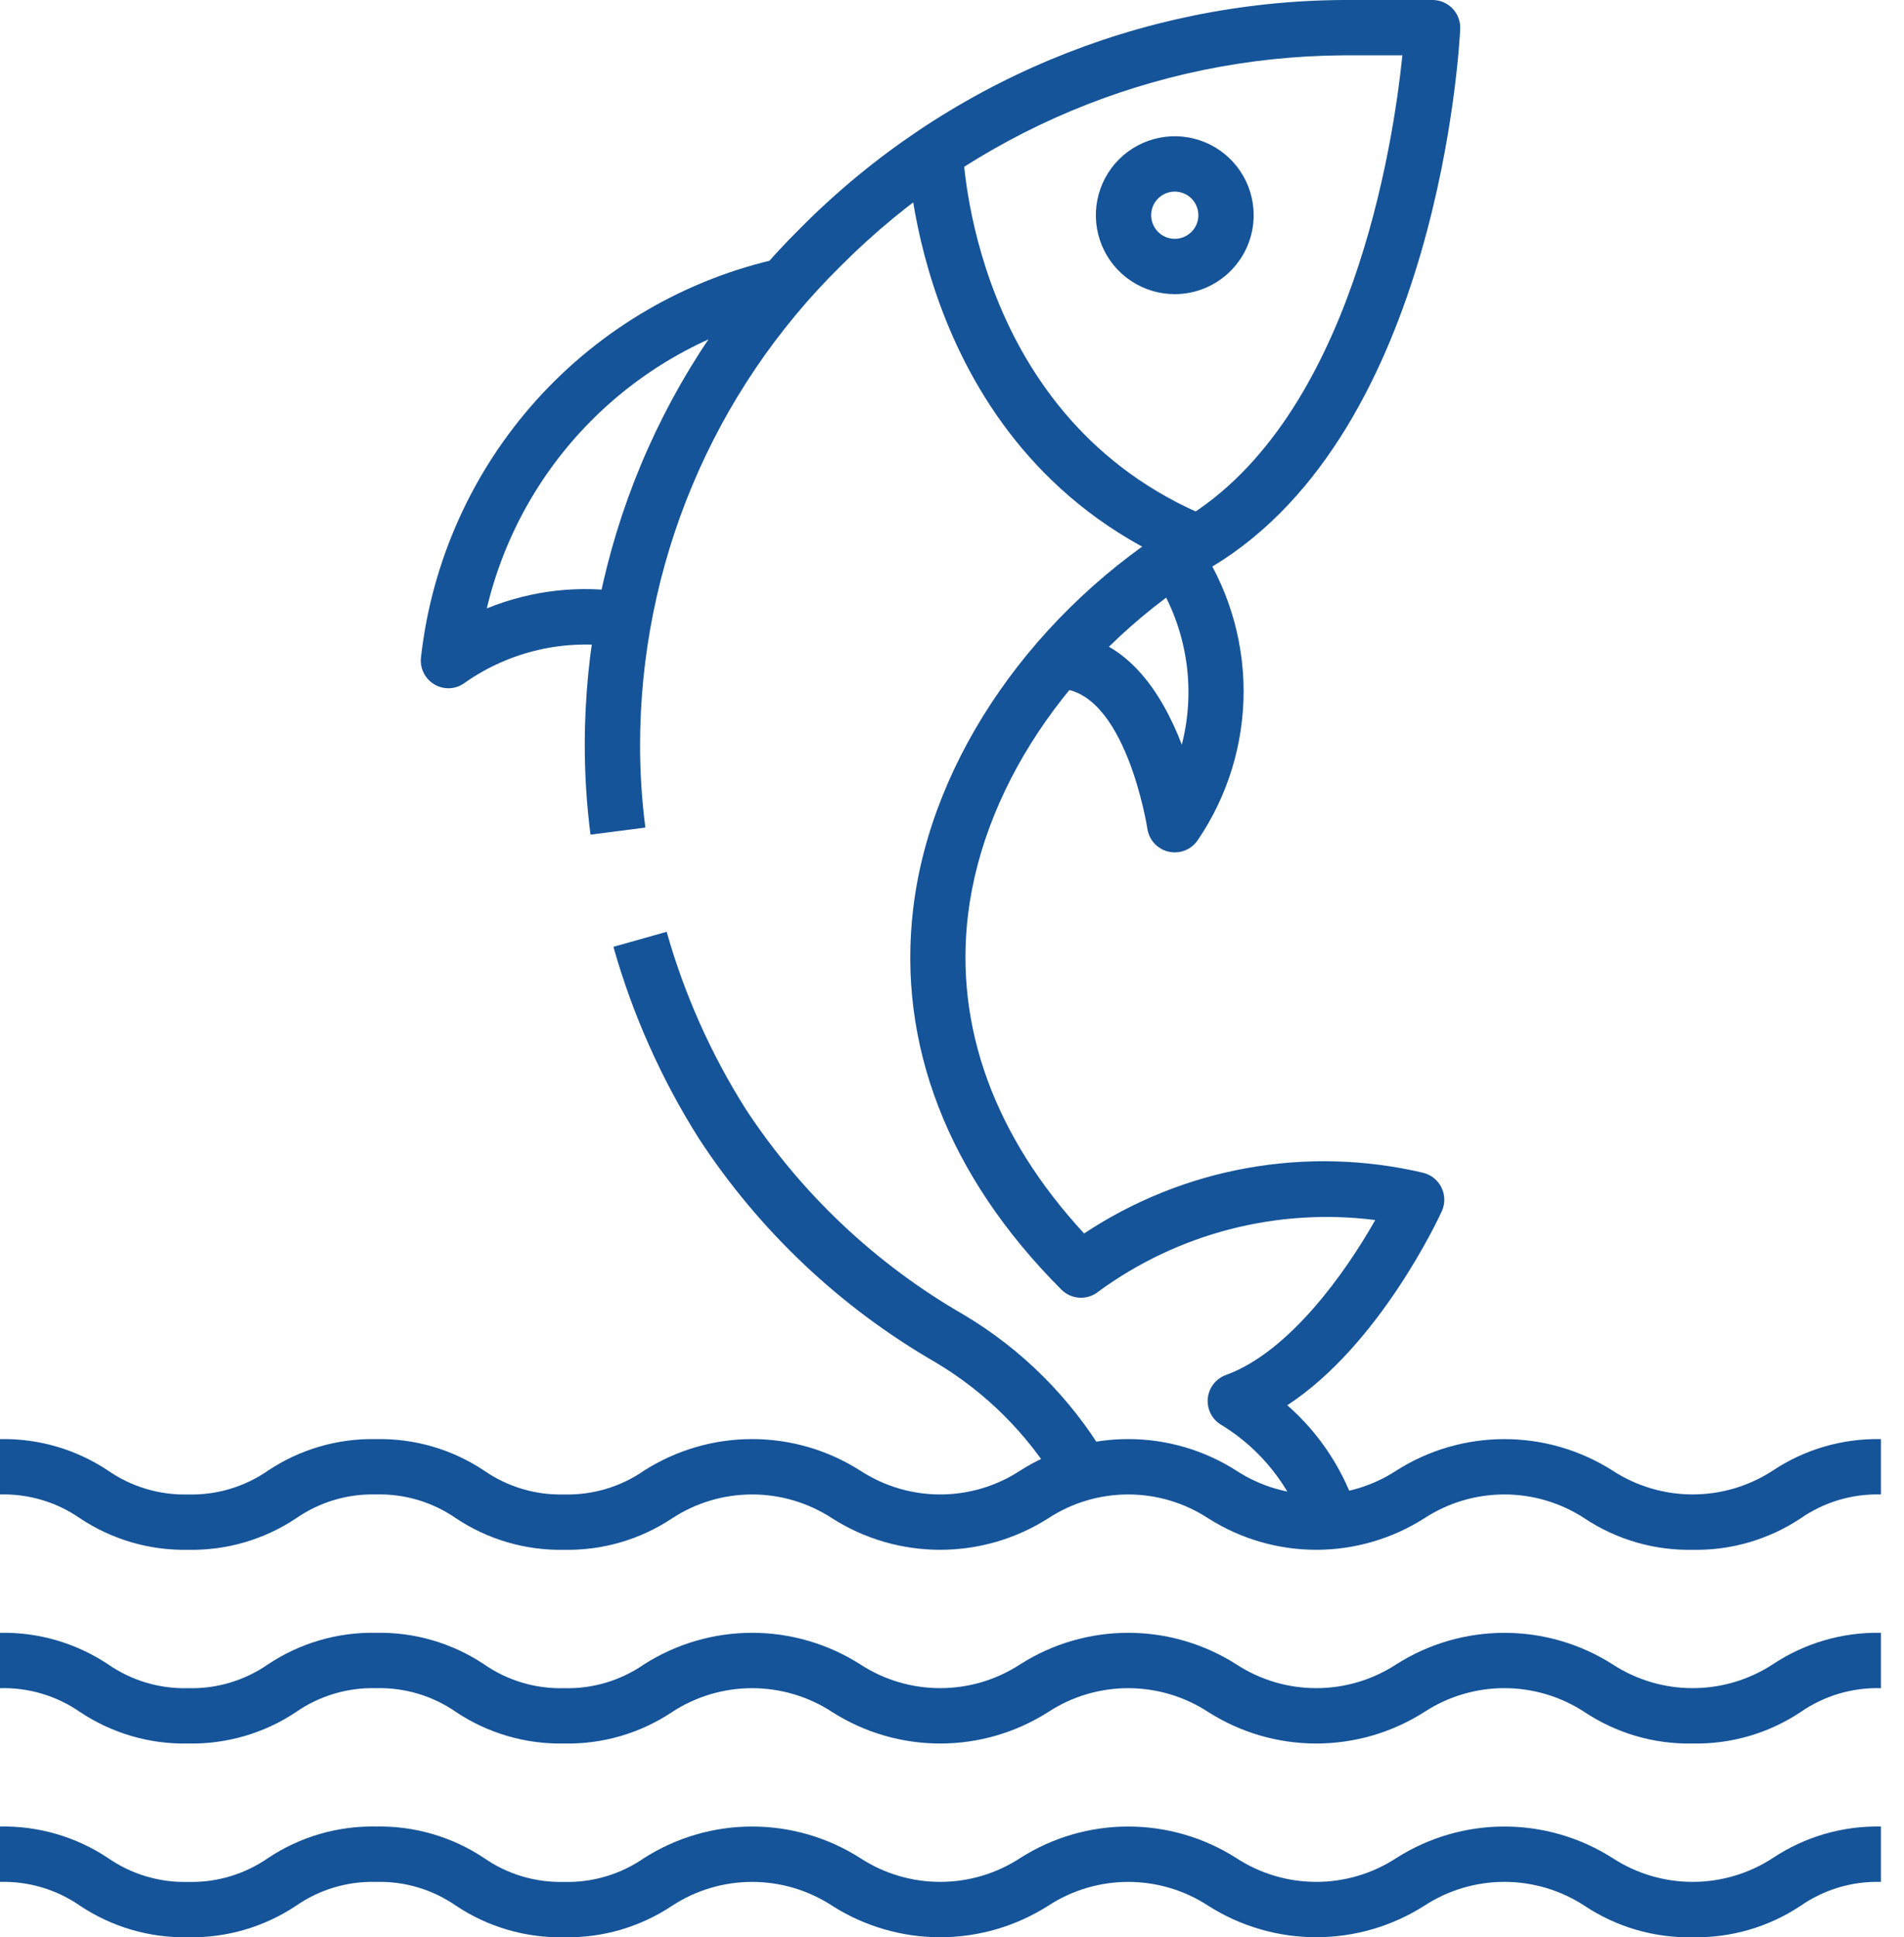
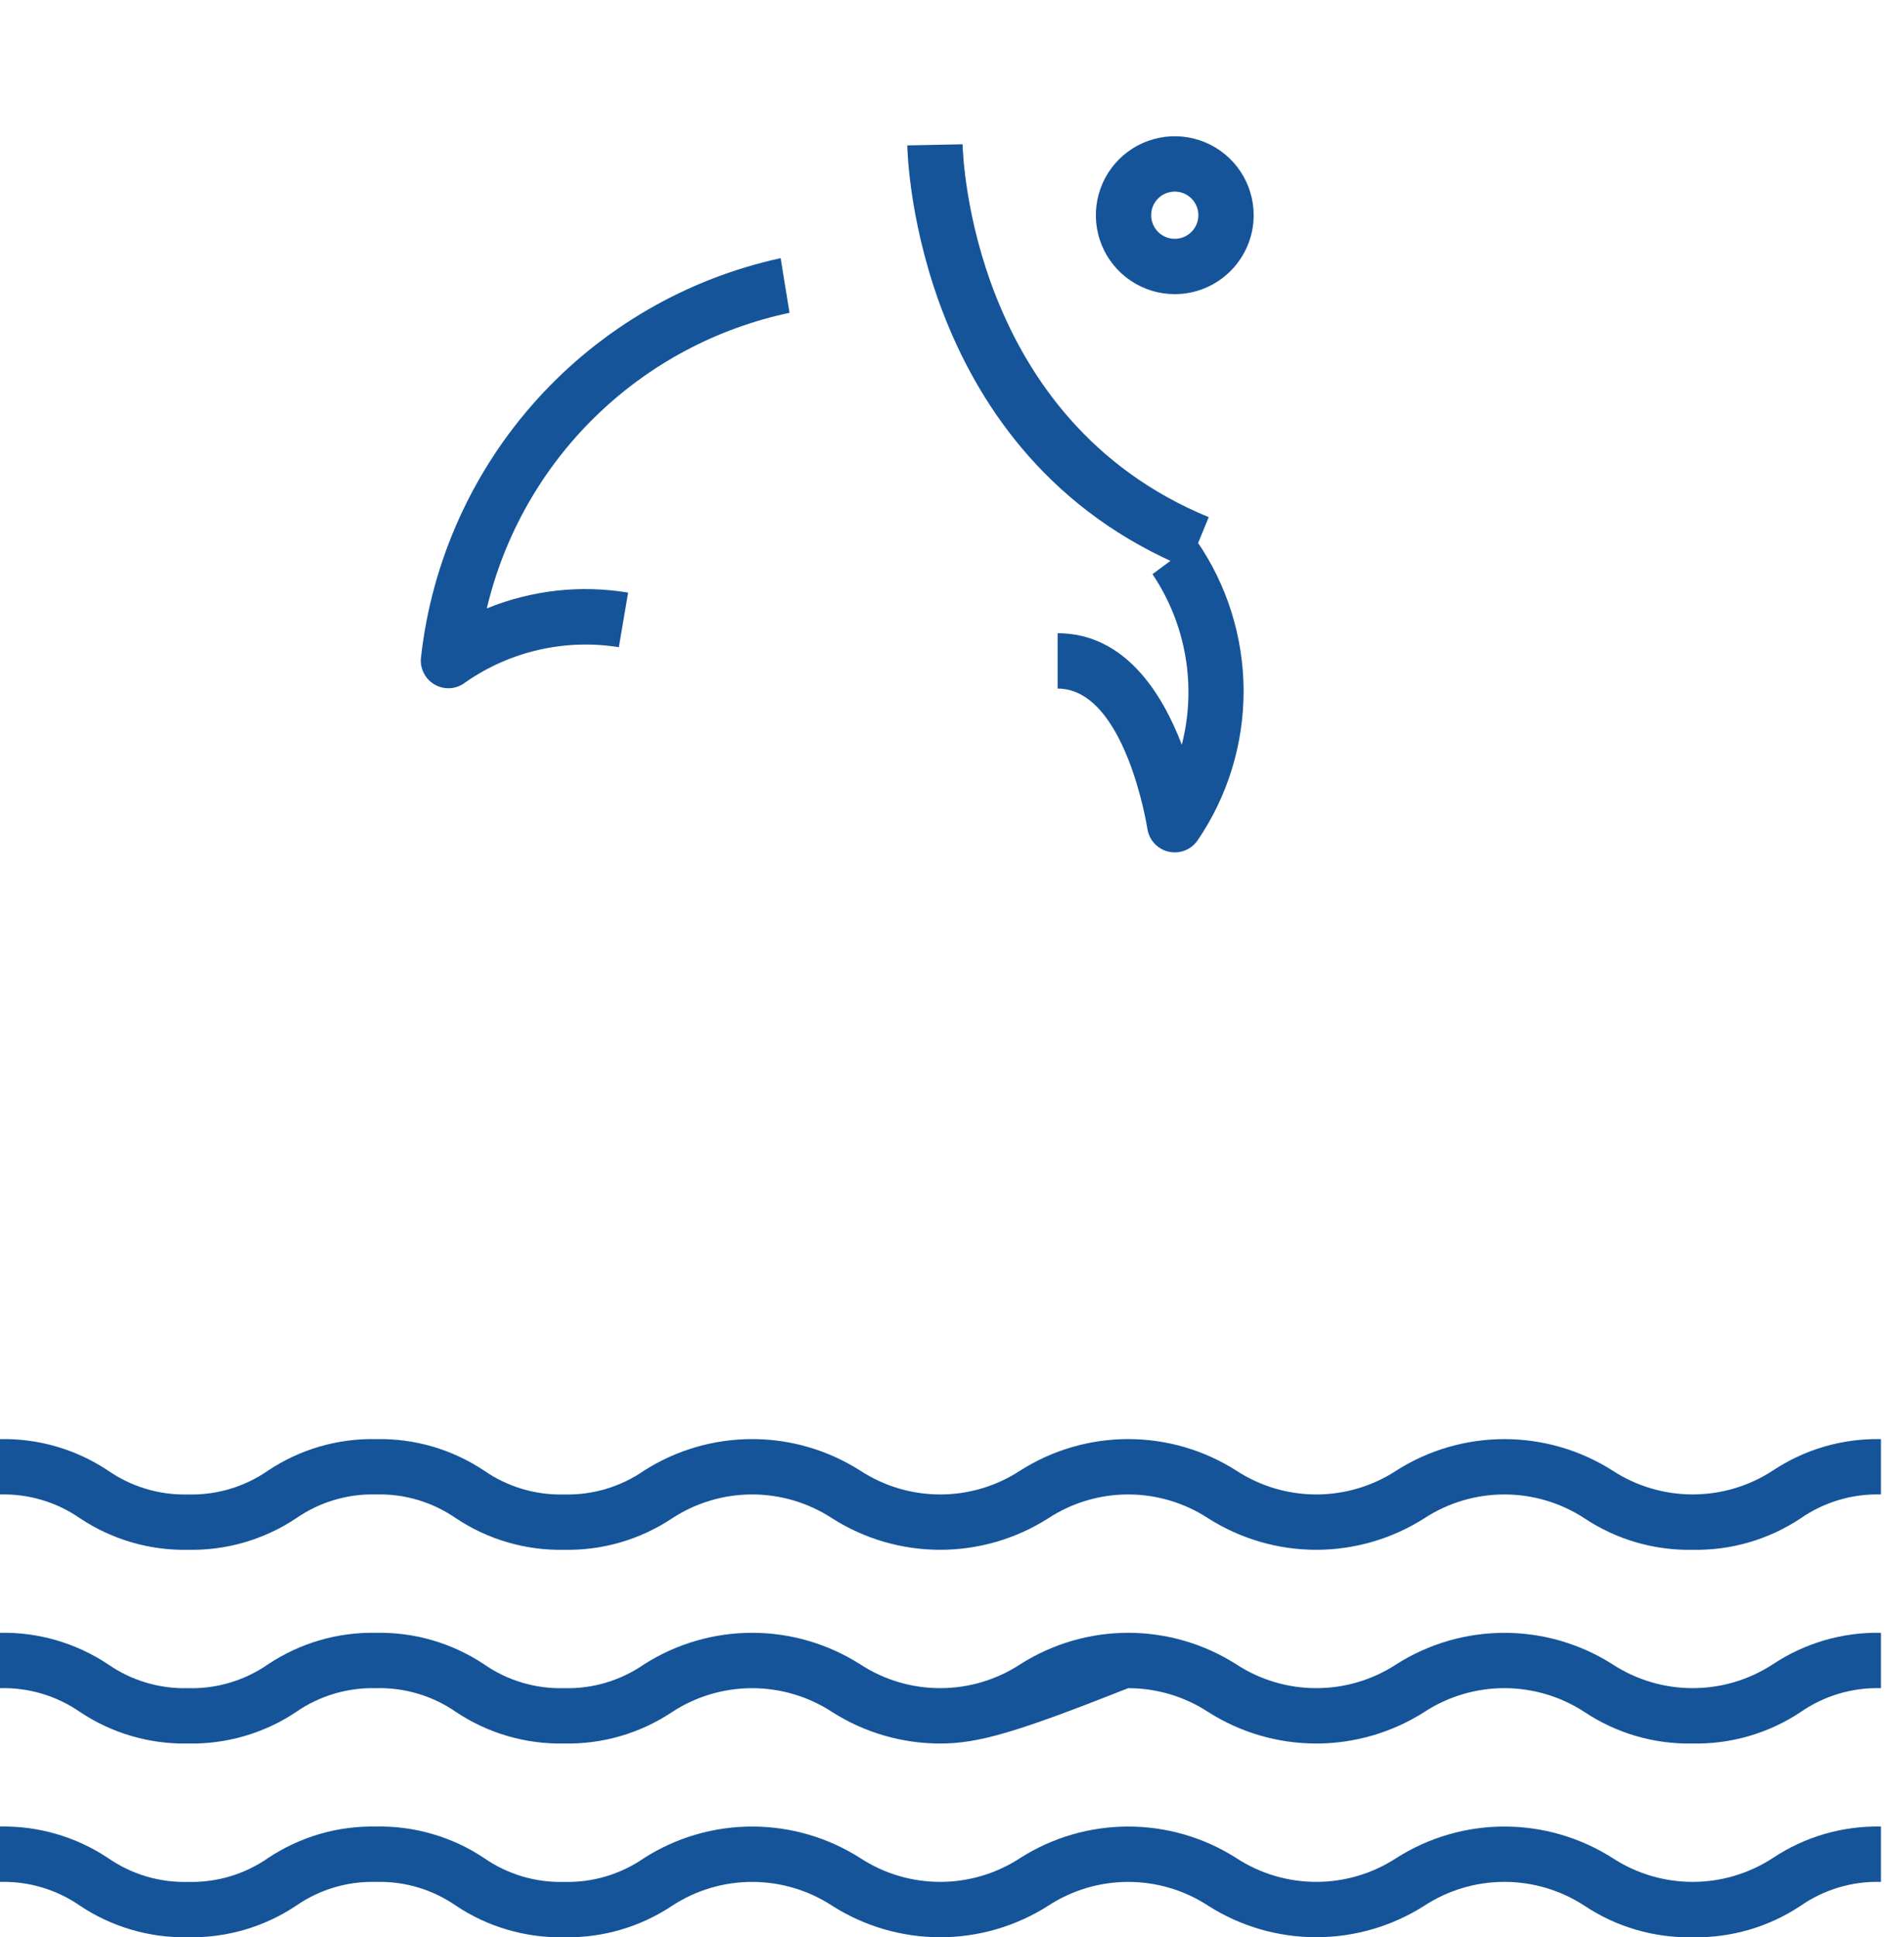
<svg xmlns="http://www.w3.org/2000/svg" width="59" height="60" viewBox="0 0 59 60" fill="none">
-   <path d="M40.431 47.382C39.985 46.033 39.075 44.885 37.864 44.142C37.72 44.062 37.602 43.943 37.524 43.798C37.447 43.653 37.412 43.489 37.425 43.325C37.438 43.161 37.498 43.004 37.597 42.873C37.697 42.742 37.832 42.642 37.987 42.586C39.958 41.869 41.7 39.403 42.615 37.786C39.581 37.401 36.514 38.192 34.044 39.996C33.88 40.132 33.67 40.202 33.457 40.192C33.244 40.182 33.042 40.093 32.891 39.942C29.377 36.428 27.786 32.332 28.302 28.105C28.866 23.464 32.081 18.857 36.685 16.074C41.885 12.943 43.172 4.492 43.456 1.714H41.622C35.772 1.749 30.173 4.096 26.047 8.243C24.079 10.182 22.516 12.493 21.45 15.041C20.383 17.59 19.834 20.325 19.834 23.087C19.834 23.938 19.889 24.787 19.998 25.631L18.298 25.849C18.18 24.935 18.121 24.014 18.12 23.092C18.118 20.104 18.711 17.145 19.863 14.389C21.016 11.632 22.705 9.132 24.833 7.034C29.281 2.565 35.316 0.037 41.622 5.23473e-07H44.391C44.507 -0 44.621 0.023 44.728 0.069C44.835 0.114 44.931 0.181 45.011 0.265C45.091 0.349 45.154 0.448 45.194 0.557C45.235 0.666 45.253 0.782 45.248 0.897C45.224 1.402 44.588 13.317 37.574 17.542C33.407 20.057 30.506 24.182 29.999 28.31C29.571 31.79 30.816 35.196 33.594 38.202C35.124 37.188 36.845 36.498 38.651 36.175C40.458 35.852 42.311 35.902 44.097 36.322C44.221 36.352 44.336 36.408 44.434 36.487C44.533 36.567 44.613 36.667 44.669 36.781C44.724 36.894 44.754 37.019 44.755 37.146C44.757 37.272 44.73 37.398 44.678 37.513C44.592 37.703 42.761 41.647 39.89 43.522C40.919 44.423 41.676 45.594 42.076 46.902L40.431 47.382ZM32.758 45.942C31.831 44.401 30.537 43.114 28.991 42.194C26.035 40.491 23.521 38.114 21.654 35.258C20.492 33.417 19.601 31.419 19.008 29.324L20.658 28.859C21.206 30.796 22.03 32.643 23.105 34.345C24.829 36.974 27.149 39.16 29.876 40.726C31.665 41.793 33.163 43.285 34.236 45.07L32.758 45.942Z" fill="#155499" />
  <path d="M36.802 17.603C28.392 14.143 28.121 4.895 28.114 4.503L29.828 4.469C29.836 4.812 30.1 12.991 37.456 16.017L36.802 17.603ZM13.896 21.317C13.774 21.317 13.652 21.29 13.54 21.239C13.429 21.188 13.329 21.114 13.249 21.021C13.168 20.928 13.109 20.819 13.074 20.701C13.039 20.583 13.03 20.459 13.048 20.338C13.383 17.374 14.638 14.59 16.636 12.376C18.635 10.163 21.277 8.63 24.191 7.995L24.463 9.688L24.327 8.842L24.466 9.688C22.195 10.168 20.108 11.283 18.447 12.904C16.786 14.525 15.62 16.585 15.085 18.843C16.471 18.278 17.987 18.108 19.464 18.354L19.176 20.044C17.509 19.778 15.805 20.168 14.421 21.133C14.271 21.251 14.087 21.316 13.896 21.317Z" fill="#155499" />
-   <path d="M36.403 26.399C36.197 26.399 35.998 26.325 35.842 26.191C35.686 26.056 35.584 25.87 35.554 25.666C35.548 25.622 34.869 21.326 32.773 21.326V19.612C34.846 19.612 36.004 21.453 36.621 23.064C36.851 22.169 36.889 21.236 36.732 20.325C36.575 19.415 36.228 18.548 35.712 17.782L37.09 16.764C38.028 18.124 38.531 19.736 38.536 21.388C38.54 23.04 38.045 24.655 37.115 26.021C37.037 26.137 36.931 26.233 36.806 26.299C36.682 26.365 36.544 26.4 36.403 26.399ZM36.403 9.11C35.919 9.11 35.447 8.967 35.044 8.698C34.642 8.43 34.329 8.048 34.144 7.601C33.959 7.154 33.91 6.662 34.005 6.188C34.099 5.714 34.332 5.278 34.674 4.936C35.016 4.594 35.452 4.361 35.926 4.267C36.4 4.172 36.892 4.221 37.339 4.406C37.786 4.591 38.167 4.904 38.436 5.306C38.705 5.709 38.848 6.181 38.848 6.665C38.848 7.313 38.59 7.935 38.131 8.393C37.673 8.852 37.051 9.11 36.403 9.11ZM36.403 5.934C36.258 5.934 36.117 5.977 35.997 6.057C35.877 6.137 35.783 6.252 35.727 6.385C35.672 6.519 35.658 6.666 35.686 6.808C35.714 6.949 35.784 7.08 35.886 7.182C35.988 7.284 36.118 7.354 36.26 7.382C36.402 7.41 36.549 7.396 36.683 7.34C36.816 7.285 36.931 7.191 37.011 7.071C37.091 6.951 37.134 6.81 37.134 6.665C37.134 6.471 37.057 6.285 36.92 6.148C36.783 6.011 36.597 5.934 36.403 5.934ZM52.45 59.999C51.26 60.023 50.09 59.683 49.099 59.023C48.361 58.541 47.498 58.284 46.617 58.284C45.735 58.284 44.873 58.541 44.135 59.023C43.135 59.66 41.973 59.998 40.787 59.998C39.601 59.998 38.44 59.66 37.439 59.023C36.702 58.541 35.841 58.285 34.96 58.285C34.08 58.285 33.218 58.541 32.482 59.023C31.481 59.66 30.32 59.999 29.134 59.999C27.948 59.999 26.786 59.66 25.786 59.023C25.049 58.541 24.187 58.285 23.307 58.285C22.426 58.285 21.565 58.541 20.828 59.023C19.838 59.683 18.669 60.024 17.479 59.999C16.29 60.023 15.121 59.683 14.131 59.023C13.405 58.519 12.537 58.26 11.653 58.285C10.769 58.261 9.901 58.519 9.175 59.023C8.185 59.683 7.017 60.023 5.828 59.999C4.639 60.023 3.47 59.683 2.48 59.023C1.753 58.519 0.884 58.26 0 58.285V56.57C1.189 56.546 2.358 56.886 3.348 57.546C4.075 58.05 4.944 58.309 5.828 58.285C6.712 58.309 7.58 58.05 8.306 57.546C9.296 56.886 10.464 56.546 11.653 56.57C12.842 56.546 14.01 56.886 15 57.546C15.726 58.05 16.595 58.309 17.479 58.285C18.363 58.309 19.232 58.05 19.959 57.546C20.959 56.908 22.121 56.57 23.307 56.57C24.493 56.57 25.654 56.908 26.655 57.546C27.392 58.028 28.253 58.284 29.134 58.284C30.015 58.284 30.876 58.028 31.613 57.546C32.614 56.908 33.775 56.57 34.961 56.57C36.147 56.57 37.309 56.908 38.309 57.546C39.046 58.028 39.908 58.284 40.788 58.284C41.669 58.284 42.531 58.028 43.268 57.546C44.269 56.909 45.431 56.57 46.618 56.57C47.805 56.57 48.967 56.909 49.969 57.546C50.707 58.028 51.57 58.284 52.451 58.284C53.333 58.284 54.196 58.028 54.934 57.546C55.925 56.886 57.094 56.546 58.285 56.57V58.285C57.398 58.259 56.527 58.518 55.799 59.023C54.808 59.682 53.64 60.023 52.45 59.999ZM52.45 53.999C51.26 54.023 50.09 53.683 49.099 53.023C48.361 52.541 47.498 52.284 46.617 52.284C45.735 52.284 44.873 52.541 44.135 53.023C43.135 53.66 41.973 53.999 40.787 53.999C39.601 53.999 38.44 53.66 37.439 53.023C36.702 52.541 35.841 52.285 34.96 52.285C34.08 52.285 33.218 52.541 32.482 53.023C31.481 53.66 30.32 53.999 29.134 53.999C27.948 53.999 26.786 53.66 25.786 53.023C25.049 52.541 24.187 52.285 23.307 52.285C22.426 52.285 21.565 52.541 20.828 53.023C19.838 53.683 18.669 54.024 17.479 53.999C16.29 54.023 15.121 53.683 14.131 53.023C13.405 52.519 12.537 52.261 11.653 52.285C10.769 52.261 9.901 52.52 9.175 53.023C8.185 53.683 7.017 54.023 5.828 53.999C4.639 54.024 3.47 53.683 2.48 53.023C1.753 52.519 0.884 52.26 0 52.285V50.57C1.189 50.546 2.358 50.886 3.348 51.546C4.075 52.05 4.944 52.309 5.828 52.285C6.712 52.309 7.58 52.05 8.306 51.546C9.296 50.886 10.464 50.546 11.653 50.57C12.842 50.546 14.01 50.886 15 51.546C15.726 52.05 16.595 52.309 17.479 52.285C18.363 52.309 19.232 52.05 19.959 51.546C20.959 50.909 22.121 50.57 23.307 50.57C24.493 50.57 25.654 50.909 26.655 51.546C27.392 52.028 28.253 52.284 29.134 52.284C30.015 52.284 30.876 52.028 31.613 51.546C32.614 50.909 33.775 50.57 34.961 50.57C36.147 50.57 37.309 50.909 38.309 51.546C39.046 52.028 39.908 52.284 40.788 52.284C41.669 52.284 42.531 52.028 43.268 51.546C44.269 50.909 45.431 50.571 46.618 50.571C47.805 50.571 48.967 50.909 49.969 51.546C50.707 52.028 51.57 52.284 52.451 52.284C53.333 52.284 54.196 52.028 54.934 51.546C55.925 50.887 57.094 50.546 58.285 50.57V52.285C57.398 52.26 56.527 52.518 55.799 53.023C54.808 53.682 53.64 54.023 52.45 53.999ZM52.45 47.999C51.26 48.023 50.09 47.683 49.099 47.024C48.361 46.541 47.498 46.285 46.617 46.285C45.735 46.285 44.873 46.541 44.135 47.024C43.135 47.66 41.973 47.999 40.787 47.999C39.601 47.999 38.44 47.66 37.439 47.024C36.702 46.542 35.841 46.285 34.96 46.285C34.08 46.285 33.218 46.542 32.482 47.024C31.481 47.661 30.32 47.999 29.134 47.999C27.948 47.999 26.786 47.661 25.786 47.024C25.049 46.542 24.187 46.285 23.307 46.285C22.426 46.285 21.565 46.542 20.828 47.024C19.838 47.683 18.669 48.024 17.479 47.999C16.29 48.024 15.121 47.683 14.131 47.024C13.405 46.52 12.537 46.261 11.653 46.285C10.769 46.261 9.901 46.52 9.175 47.024C8.185 47.683 7.017 48.024 5.828 47.999C4.639 48.024 3.47 47.683 2.48 47.024C1.753 46.519 0.884 46.261 0 46.285V44.571C1.189 44.546 2.358 44.886 3.348 45.546C4.075 46.05 4.944 46.309 5.828 46.285C6.712 46.309 7.58 46.05 8.306 45.546C9.296 44.886 10.464 44.546 11.653 44.571C12.842 44.546 14.01 44.886 15 45.546C15.726 46.05 16.595 46.309 17.479 46.285C18.363 46.309 19.232 46.05 19.959 45.546C20.959 44.909 22.121 44.57 23.307 44.57C24.493 44.57 25.654 44.909 26.655 45.546C27.392 46.028 28.253 46.285 29.134 46.285C30.015 46.285 30.876 46.028 31.613 45.546C32.614 44.909 33.775 44.57 34.961 44.57C36.147 44.57 37.309 44.909 38.309 45.546C39.046 46.028 39.908 46.285 40.788 46.285C41.669 46.285 42.531 46.028 43.268 45.546C44.269 44.909 45.431 44.571 46.618 44.571C47.805 44.571 48.967 44.909 49.969 45.546C50.707 46.028 51.57 46.284 52.451 46.284C53.333 46.284 54.196 46.028 54.934 45.546C55.925 44.887 57.094 44.546 58.285 44.571V46.285C57.398 46.26 56.527 46.519 55.799 47.024C54.808 47.682 53.64 48.023 52.45 47.999Z" fill="#155499" />
+   <path d="M36.403 26.399C36.197 26.399 35.998 26.325 35.842 26.191C35.686 26.056 35.584 25.87 35.554 25.666C35.548 25.622 34.869 21.326 32.773 21.326V19.612C34.846 19.612 36.004 21.453 36.621 23.064C36.851 22.169 36.889 21.236 36.732 20.325C36.575 19.415 36.228 18.548 35.712 17.782L37.09 16.764C38.028 18.124 38.531 19.736 38.536 21.388C38.54 23.04 38.045 24.655 37.115 26.021C37.037 26.137 36.931 26.233 36.806 26.299C36.682 26.365 36.544 26.4 36.403 26.399ZM36.403 9.11C35.919 9.11 35.447 8.967 35.044 8.698C34.642 8.43 34.329 8.048 34.144 7.601C33.959 7.154 33.91 6.662 34.005 6.188C34.099 5.714 34.332 5.278 34.674 4.936C35.016 4.594 35.452 4.361 35.926 4.267C36.4 4.172 36.892 4.221 37.339 4.406C37.786 4.591 38.167 4.904 38.436 5.306C38.705 5.709 38.848 6.181 38.848 6.665C38.848 7.313 38.59 7.935 38.131 8.393C37.673 8.852 37.051 9.11 36.403 9.11ZM36.403 5.934C36.258 5.934 36.117 5.977 35.997 6.057C35.877 6.137 35.783 6.252 35.727 6.385C35.672 6.519 35.658 6.666 35.686 6.808C35.714 6.949 35.784 7.08 35.886 7.182C35.988 7.284 36.118 7.354 36.26 7.382C36.402 7.41 36.549 7.396 36.683 7.34C36.816 7.285 36.931 7.191 37.011 7.071C37.091 6.951 37.134 6.81 37.134 6.665C37.134 6.471 37.057 6.285 36.92 6.148C36.783 6.011 36.597 5.934 36.403 5.934ZM52.45 59.999C51.26 60.023 50.09 59.683 49.099 59.023C48.361 58.541 47.498 58.284 46.617 58.284C45.735 58.284 44.873 58.541 44.135 59.023C43.135 59.66 41.973 59.998 40.787 59.998C39.601 59.998 38.44 59.66 37.439 59.023C36.702 58.541 35.841 58.285 34.96 58.285C34.08 58.285 33.218 58.541 32.482 59.023C31.481 59.66 30.32 59.999 29.134 59.999C27.948 59.999 26.786 59.66 25.786 59.023C25.049 58.541 24.187 58.285 23.307 58.285C22.426 58.285 21.565 58.541 20.828 59.023C19.838 59.683 18.669 60.024 17.479 59.999C16.29 60.023 15.121 59.683 14.131 59.023C13.405 58.519 12.537 58.26 11.653 58.285C10.769 58.261 9.901 58.519 9.175 59.023C8.185 59.683 7.017 60.023 5.828 59.999C4.639 60.023 3.47 59.683 2.48 59.023C1.753 58.519 0.884 58.26 0 58.285V56.57C1.189 56.546 2.358 56.886 3.348 57.546C4.075 58.05 4.944 58.309 5.828 58.285C6.712 58.309 7.58 58.05 8.306 57.546C9.296 56.886 10.464 56.546 11.653 56.57C12.842 56.546 14.01 56.886 15 57.546C15.726 58.05 16.595 58.309 17.479 58.285C18.363 58.309 19.232 58.05 19.959 57.546C20.959 56.908 22.121 56.57 23.307 56.57C24.493 56.57 25.654 56.908 26.655 57.546C27.392 58.028 28.253 58.284 29.134 58.284C30.015 58.284 30.876 58.028 31.613 57.546C32.614 56.908 33.775 56.57 34.961 56.57C36.147 56.57 37.309 56.908 38.309 57.546C39.046 58.028 39.908 58.284 40.788 58.284C41.669 58.284 42.531 58.028 43.268 57.546C44.269 56.909 45.431 56.57 46.618 56.57C47.805 56.57 48.967 56.909 49.969 57.546C50.707 58.028 51.57 58.284 52.451 58.284C53.333 58.284 54.196 58.028 54.934 57.546C55.925 56.886 57.094 56.546 58.285 56.57V58.285C57.398 58.259 56.527 58.518 55.799 59.023C54.808 59.682 53.64 60.023 52.45 59.999ZM52.45 53.999C51.26 54.023 50.09 53.683 49.099 53.023C48.361 52.541 47.498 52.284 46.617 52.284C45.735 52.284 44.873 52.541 44.135 53.023C43.135 53.66 41.973 53.999 40.787 53.999C39.601 53.999 38.44 53.66 37.439 53.023C36.702 52.541 35.841 52.285 34.96 52.285C31.481 53.66 30.32 53.999 29.134 53.999C27.948 53.999 26.786 53.66 25.786 53.023C25.049 52.541 24.187 52.285 23.307 52.285C22.426 52.285 21.565 52.541 20.828 53.023C19.838 53.683 18.669 54.024 17.479 53.999C16.29 54.023 15.121 53.683 14.131 53.023C13.405 52.519 12.537 52.261 11.653 52.285C10.769 52.261 9.901 52.52 9.175 53.023C8.185 53.683 7.017 54.023 5.828 53.999C4.639 54.024 3.47 53.683 2.48 53.023C1.753 52.519 0.884 52.26 0 52.285V50.57C1.189 50.546 2.358 50.886 3.348 51.546C4.075 52.05 4.944 52.309 5.828 52.285C6.712 52.309 7.58 52.05 8.306 51.546C9.296 50.886 10.464 50.546 11.653 50.57C12.842 50.546 14.01 50.886 15 51.546C15.726 52.05 16.595 52.309 17.479 52.285C18.363 52.309 19.232 52.05 19.959 51.546C20.959 50.909 22.121 50.57 23.307 50.57C24.493 50.57 25.654 50.909 26.655 51.546C27.392 52.028 28.253 52.284 29.134 52.284C30.015 52.284 30.876 52.028 31.613 51.546C32.614 50.909 33.775 50.57 34.961 50.57C36.147 50.57 37.309 50.909 38.309 51.546C39.046 52.028 39.908 52.284 40.788 52.284C41.669 52.284 42.531 52.028 43.268 51.546C44.269 50.909 45.431 50.571 46.618 50.571C47.805 50.571 48.967 50.909 49.969 51.546C50.707 52.028 51.57 52.284 52.451 52.284C53.333 52.284 54.196 52.028 54.934 51.546C55.925 50.887 57.094 50.546 58.285 50.57V52.285C57.398 52.26 56.527 52.518 55.799 53.023C54.808 53.682 53.64 54.023 52.45 53.999ZM52.45 47.999C51.26 48.023 50.09 47.683 49.099 47.024C48.361 46.541 47.498 46.285 46.617 46.285C45.735 46.285 44.873 46.541 44.135 47.024C43.135 47.66 41.973 47.999 40.787 47.999C39.601 47.999 38.44 47.66 37.439 47.024C36.702 46.542 35.841 46.285 34.96 46.285C34.08 46.285 33.218 46.542 32.482 47.024C31.481 47.661 30.32 47.999 29.134 47.999C27.948 47.999 26.786 47.661 25.786 47.024C25.049 46.542 24.187 46.285 23.307 46.285C22.426 46.285 21.565 46.542 20.828 47.024C19.838 47.683 18.669 48.024 17.479 47.999C16.29 48.024 15.121 47.683 14.131 47.024C13.405 46.52 12.537 46.261 11.653 46.285C10.769 46.261 9.901 46.52 9.175 47.024C8.185 47.683 7.017 48.024 5.828 47.999C4.639 48.024 3.47 47.683 2.48 47.024C1.753 46.519 0.884 46.261 0 46.285V44.571C1.189 44.546 2.358 44.886 3.348 45.546C4.075 46.05 4.944 46.309 5.828 46.285C6.712 46.309 7.58 46.05 8.306 45.546C9.296 44.886 10.464 44.546 11.653 44.571C12.842 44.546 14.01 44.886 15 45.546C15.726 46.05 16.595 46.309 17.479 46.285C18.363 46.309 19.232 46.05 19.959 45.546C20.959 44.909 22.121 44.57 23.307 44.57C24.493 44.57 25.654 44.909 26.655 45.546C27.392 46.028 28.253 46.285 29.134 46.285C30.015 46.285 30.876 46.028 31.613 45.546C32.614 44.909 33.775 44.57 34.961 44.57C36.147 44.57 37.309 44.909 38.309 45.546C39.046 46.028 39.908 46.285 40.788 46.285C41.669 46.285 42.531 46.028 43.268 45.546C44.269 44.909 45.431 44.571 46.618 44.571C47.805 44.571 48.967 44.909 49.969 45.546C50.707 46.028 51.57 46.284 52.451 46.284C53.333 46.284 54.196 46.028 54.934 45.546C55.925 44.887 57.094 44.546 58.285 44.571V46.285C57.398 46.26 56.527 46.519 55.799 47.024C54.808 47.682 53.64 48.023 52.45 47.999Z" fill="#155499" />
</svg>